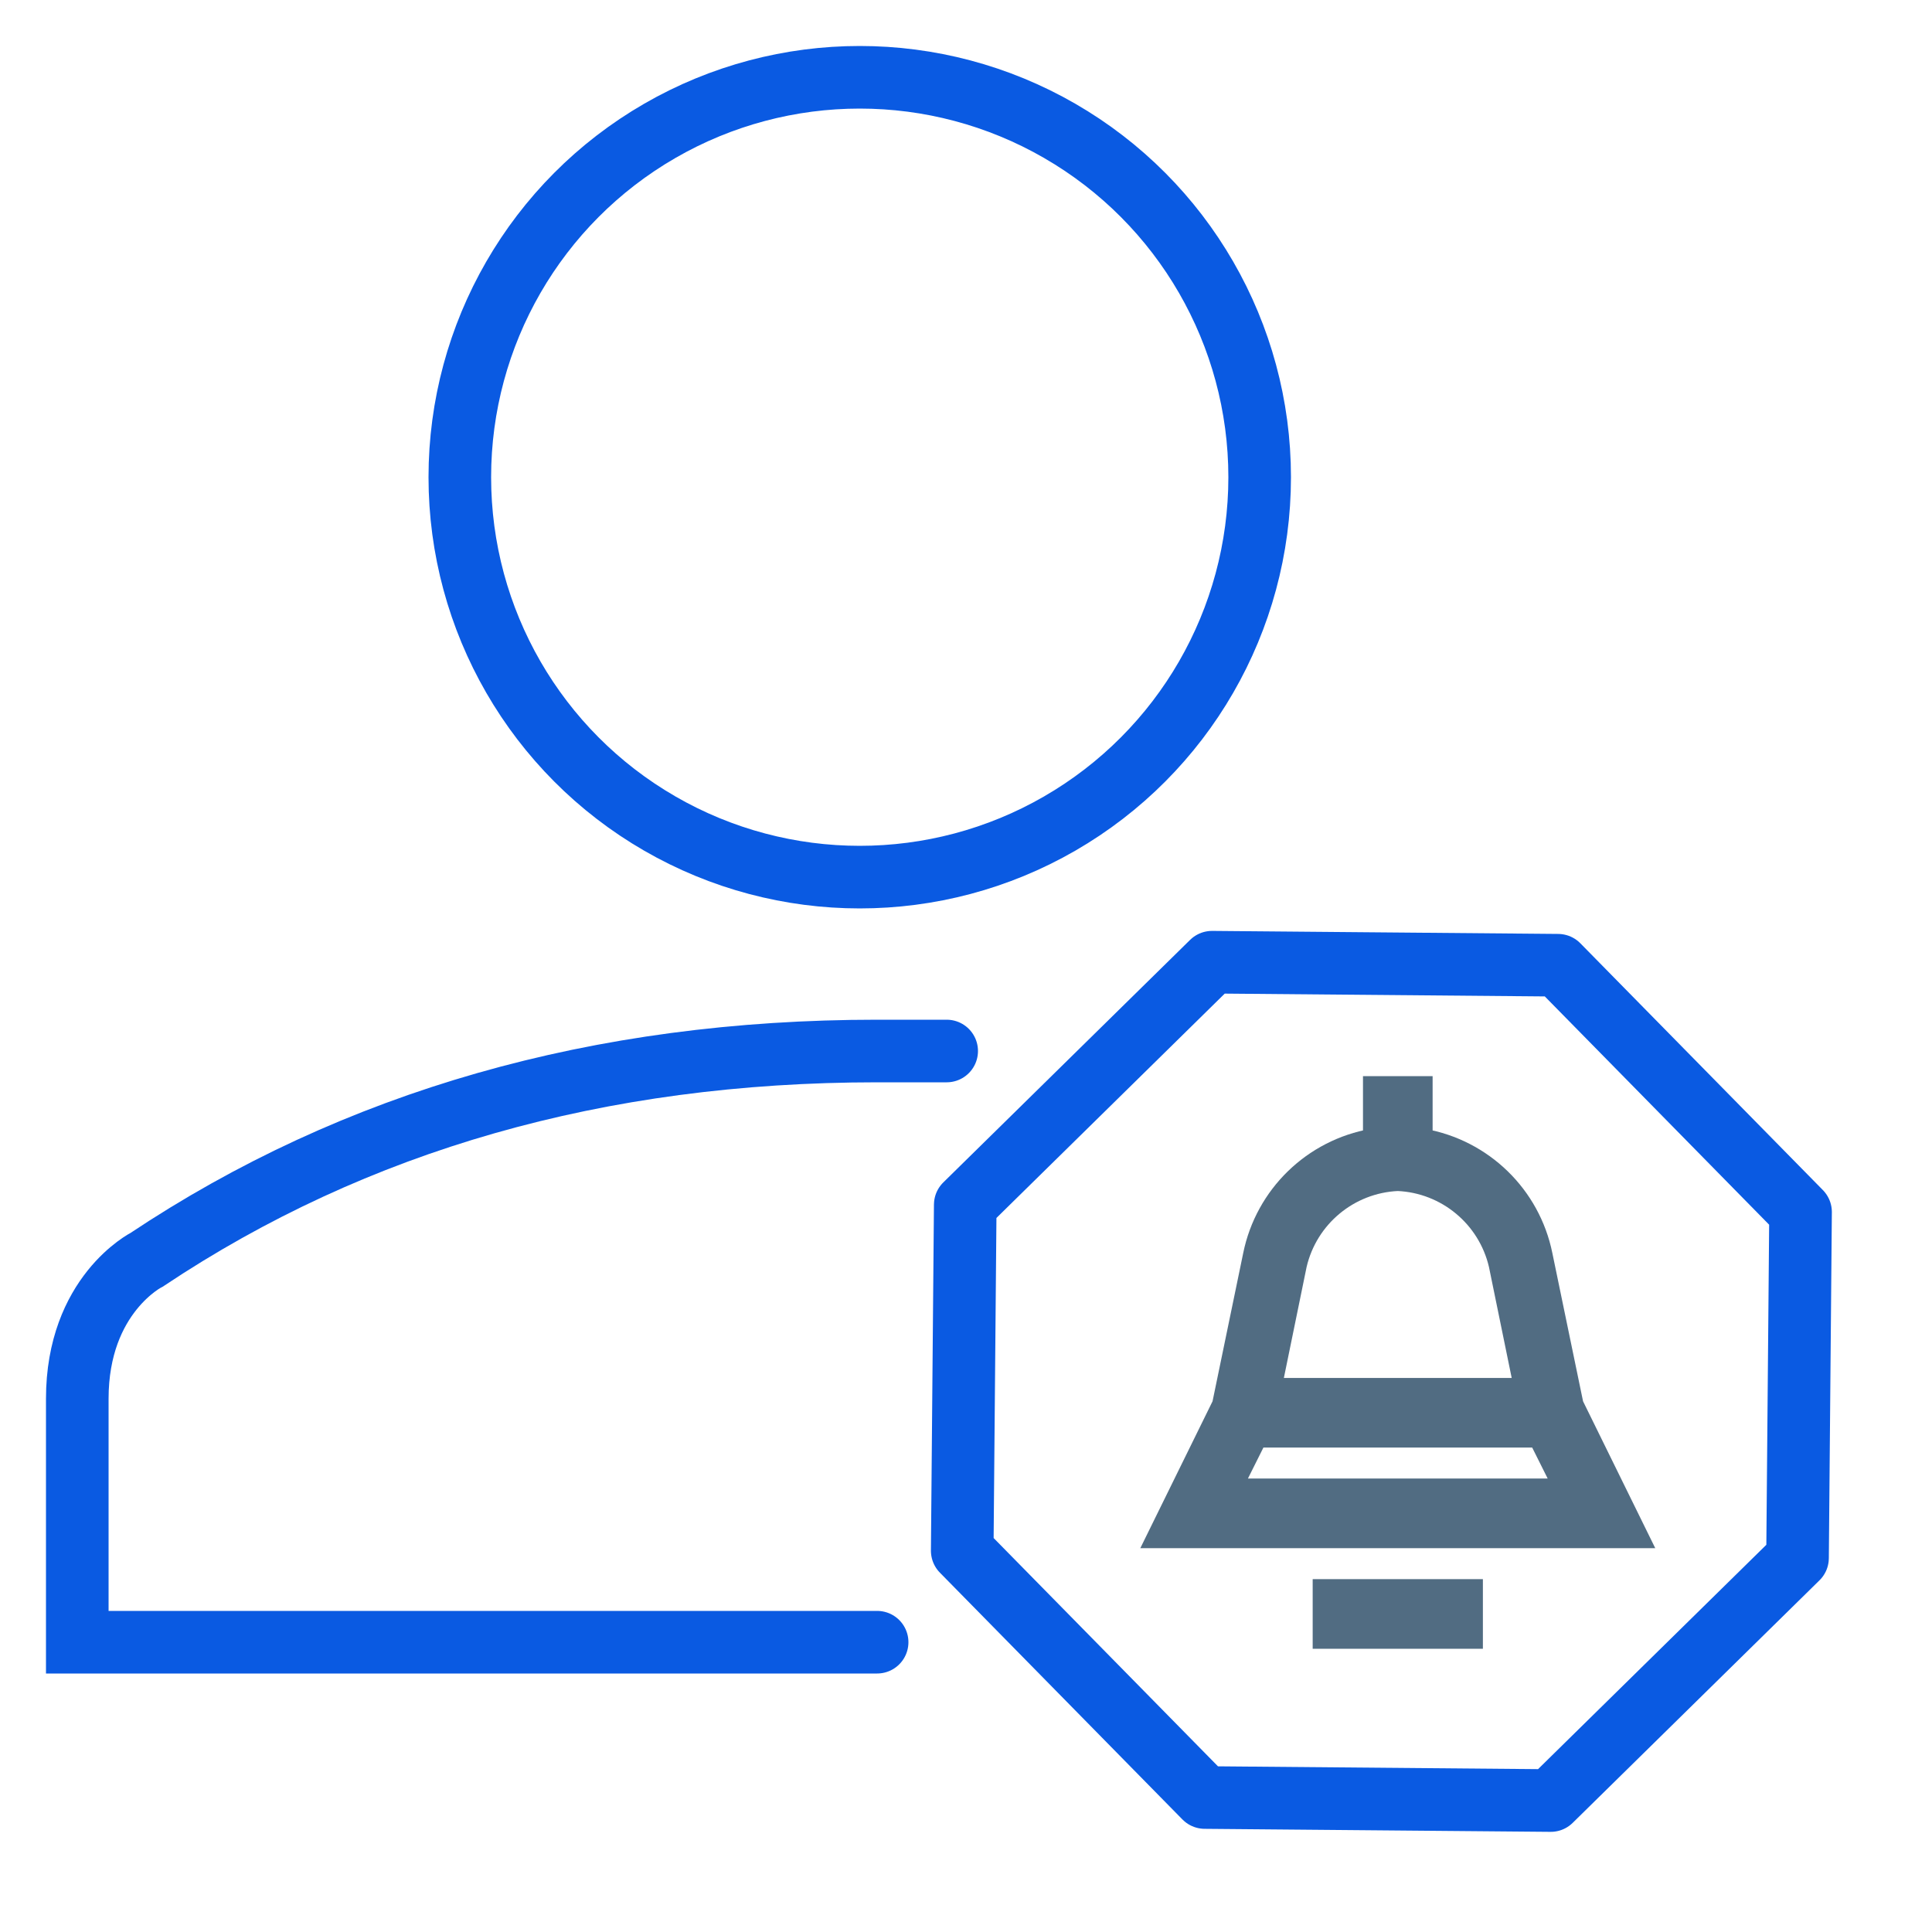
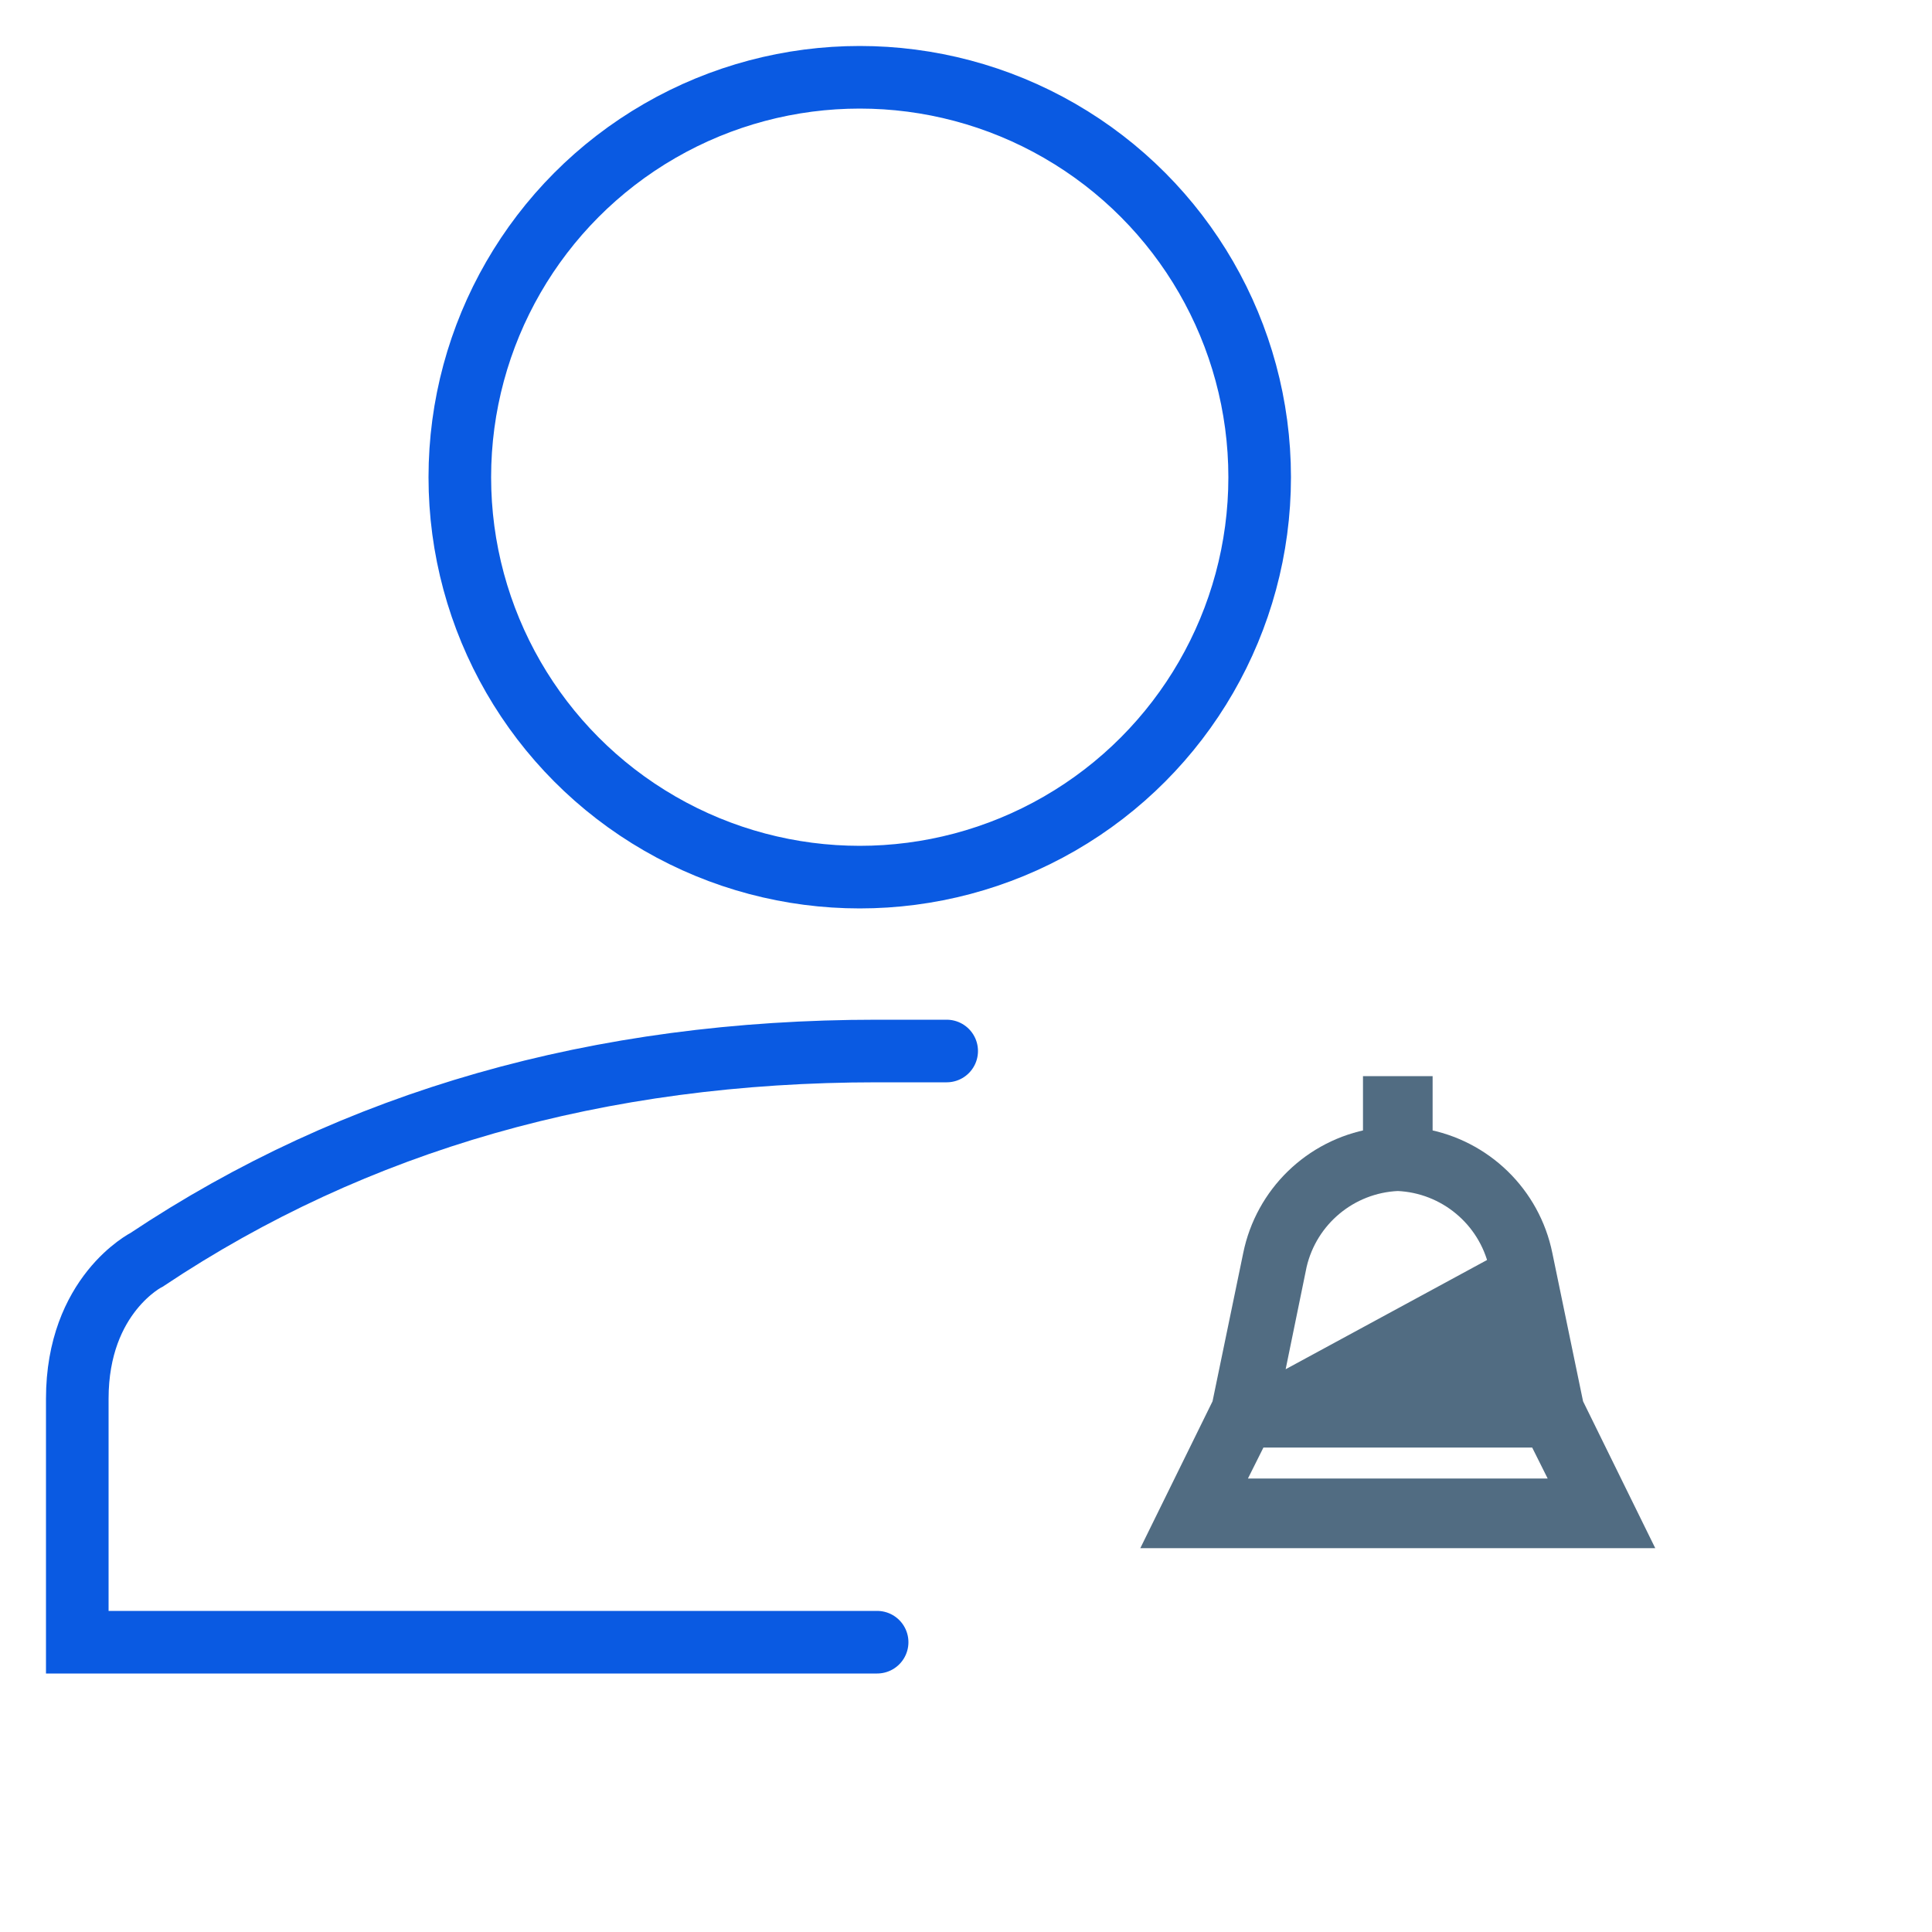
<svg xmlns="http://www.w3.org/2000/svg" width="50px" height="50px" viewBox="0 0 50 50" version="1.1">
  <title>Icon_Set up account alerts</title>
  <desc>Created with Sketch.</desc>
  <g id="Page-1" stroke="none" stroke-width="1" fill="none" fill-rule="evenodd">
    <g id="Icon_Set-up-account-alerts" transform="translate(2, 2)">
      <circle id="Oval" stroke="#0A5AE2" stroke-width="1.62" cx="20.25" cy="10.35" r="10.35" />
      <path d="M22.5,25.2 L20.7,25.2 C13.5,25.2 7.2,27 1.8,30.6 C1.8,30.6 0,31.5 0,34.2 C0,34.2 0,36.3 0,40.5 L20.7,40.5" id="Path-2" stroke="#0A5AE2" stroke-width="1.62" stroke-linecap="round" />
      <g id="Polygon" stroke-linejoin="round" transform="translate(33.555, 33.667) rotate(-22) translate(-33.555, -33.667) translate(21.555, 21.667)" stroke="#0A5AE2" stroke-width="1.62">
-         <polygon id="path-1" points="12.15 0.45 20.423 3.877 23.85 12.15 20.423 20.423 12.15 23.85 3.877 20.423 0.45 12.15 3.877 3.877" />
-       </g>
+         </g>
      <g id="alarm" transform="translate(27.9, 26.1)" fill="#516C82" fill-rule="nonzero" stroke="#516C82" stroke-width="0.5">
-         <rect id="Rectangle" x="4.322" y="13.018" width="3.905" height="1.302" />
-         <path d="M10.831,8.247 L10.03,4.38 C9.716,2.83 8.484,1.632 6.926,1.36 L6.926,0 L5.624,0 L5.624,1.36 C4.066,1.632 2.834,2.83 2.519,4.38 L1.719,8.247 L0.013,11.716 L12.536,11.716 L10.831,8.247 Z M3.671,4.634 C3.956,3.412 5.021,2.528 6.275,2.473 C7.529,2.528 8.593,3.412 8.878,4.634 L9.529,7.811 L3.02,7.811 L3.671,4.634 Z M1.992,10.414 L2.643,9.112 L9.907,9.112 L10.558,10.414 L1.992,10.414 L1.992,10.414 Z" id="Shape" />
+         <path d="M10.831,8.247 L10.03,4.38 C9.716,2.83 8.484,1.632 6.926,1.36 L6.926,0 L5.624,0 L5.624,1.36 C4.066,1.632 2.834,2.83 2.519,4.38 L1.719,8.247 L0.013,11.716 L12.536,11.716 L10.831,8.247 Z M3.671,4.634 C3.956,3.412 5.021,2.528 6.275,2.473 C7.529,2.528 8.593,3.412 8.878,4.634 L3.02,7.811 L3.671,4.634 Z M1.992,10.414 L2.643,9.112 L9.907,9.112 L10.558,10.414 L1.992,10.414 L1.992,10.414 Z" id="Shape" />
      </g>
    </g>
  </g>
</svg>